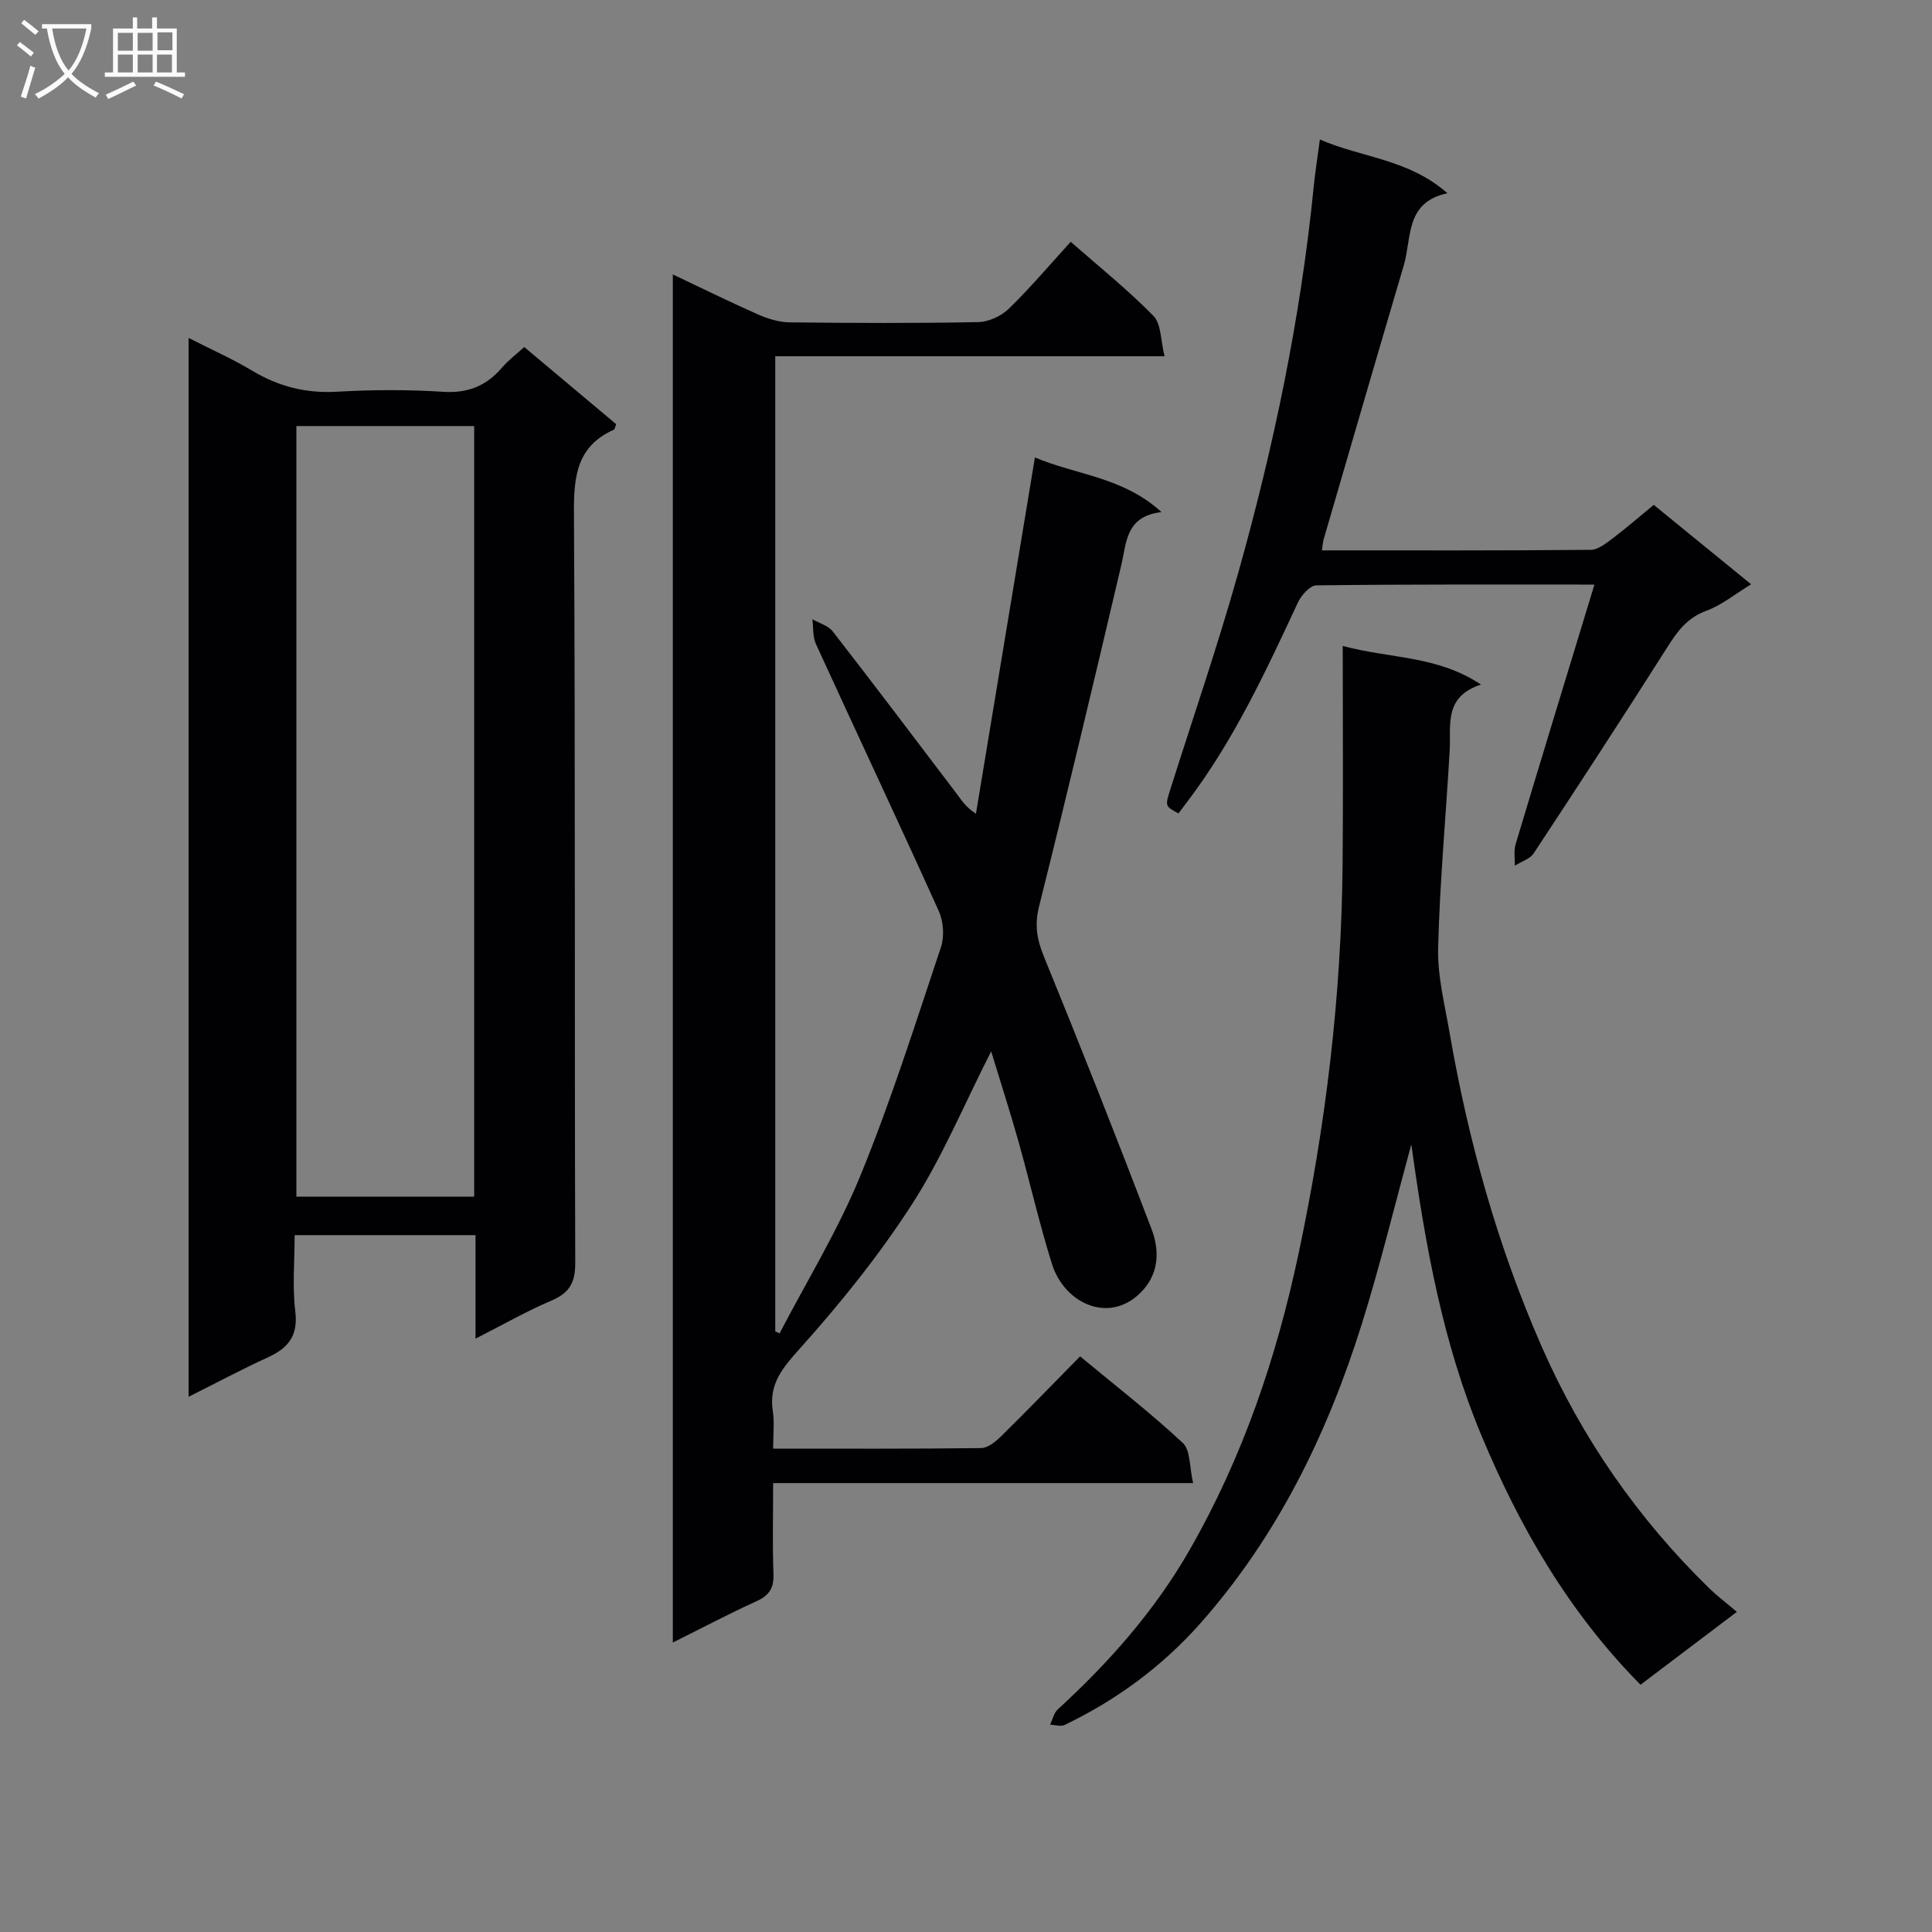
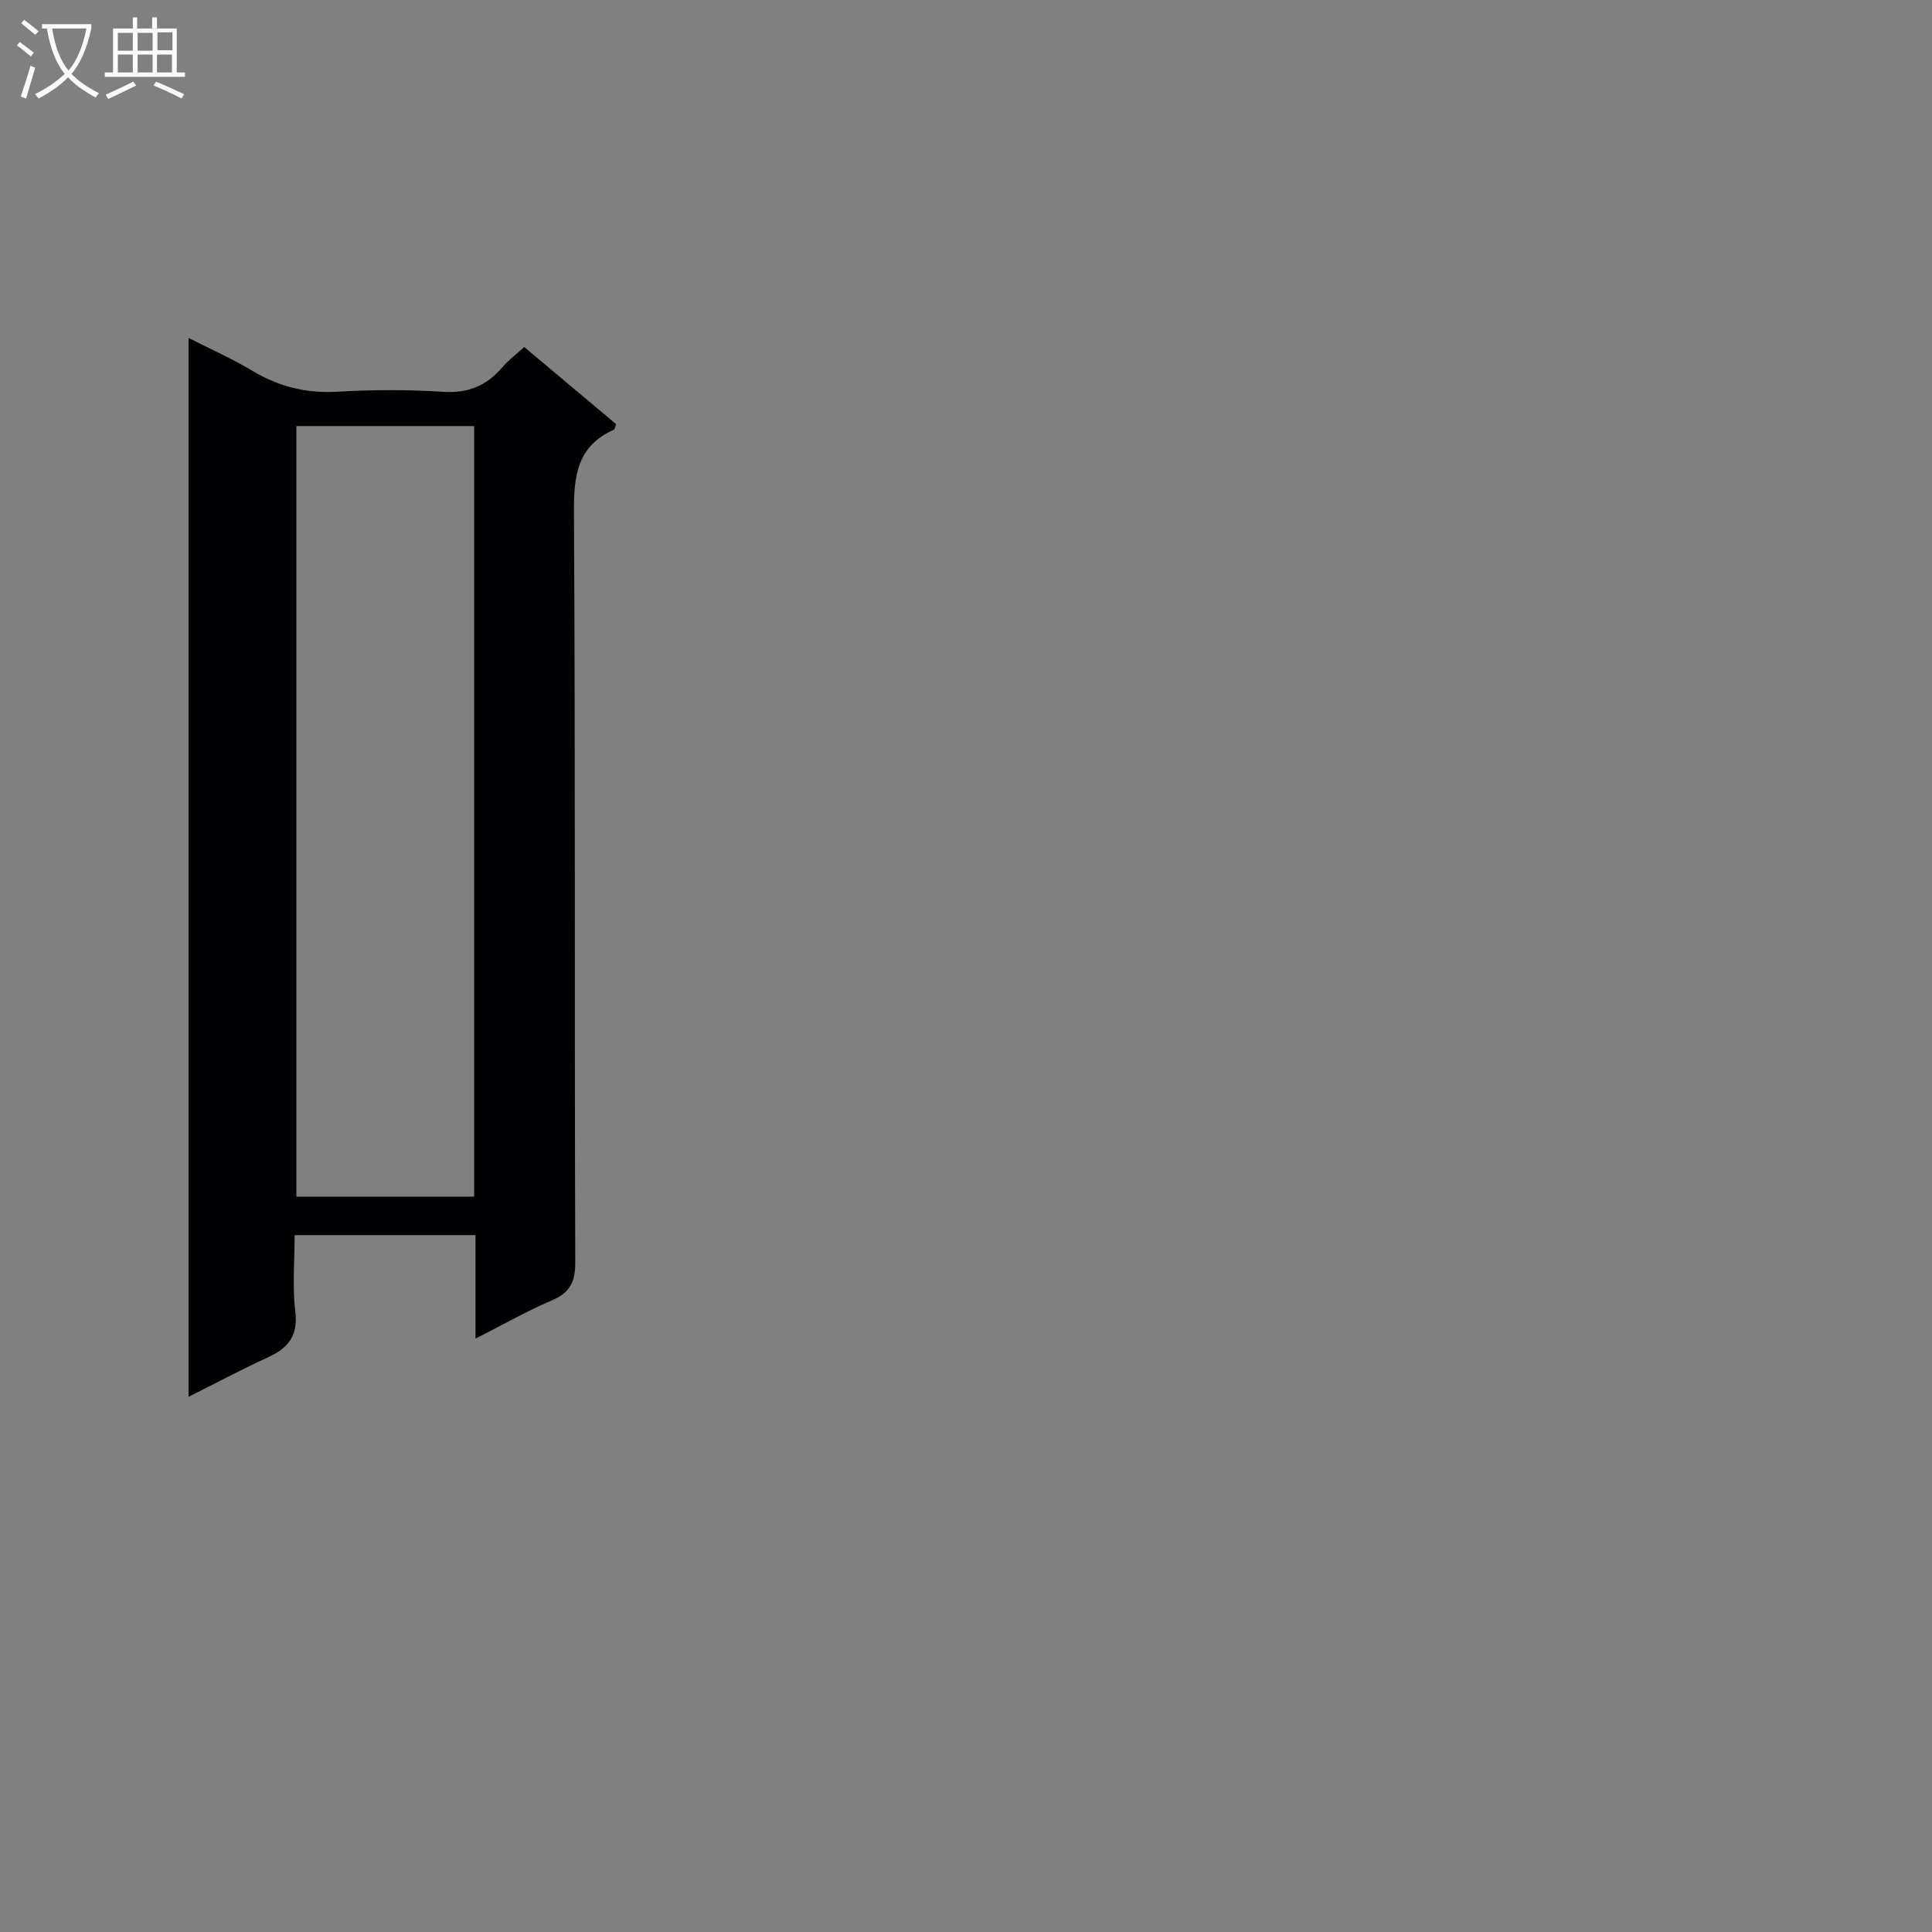
<svg xmlns="http://www.w3.org/2000/svg" enable-background="new 0 0 400 400" viewBox="0 0 400 400">
  <rect x="0" y="0" width="400" height="400" fill="#808080" stroke="none" />
  <g fill="#010104">
-     <path d="m160.07 299.92c14.79 0 28.93.07 43.06-.11 1.38-.02 2.97-1.3 4.08-2.39 5.45-5.36 10.77-10.86 16.41-16.6 7.35 6.1 14.59 11.7 21.26 17.92 1.62 1.51 1.37 5.03 2.14 8.32-29.4 0-57.81 0-86.95 0 0 6.6-.16 12.7.07 18.79.11 2.92-.86 4.46-3.51 5.66-5.71 2.6-11.27 5.54-17.33 8.56 0-94.57 0-188.59 0-283.25 6 2.84 11.75 5.68 17.61 8.27 2.06.91 4.39 1.63 6.61 1.65 13 .15 26 .2 38.99-.05 2.16-.04 4.77-1.24 6.34-2.76 4.41-4.28 8.39-9 12.83-13.87 5.84 5.13 11.81 9.92 17.13 15.34 1.63 1.66 1.47 5.08 2.3 8.36-27.37 0-53.76 0-80.6 0v201.88c.3.14.59.29.89.43 5.63-10.83 12.09-21.33 16.7-32.58 6.34-15.48 11.4-31.49 16.71-47.38.74-2.22.53-5.32-.44-7.47-8.34-18.49-16.99-36.84-25.43-55.28-.69-1.52-.52-3.43-.75-5.16 1.43.83 3.29 1.33 4.23 2.54 8.66 11.15 17.17 22.41 25.7 33.66.98 1.29 1.8 2.7 3.94 4.07 4.04-24.38 8.07-48.77 12.21-73.77 8.5 3.65 18.13 3.97 26.21 11.32-7.43.87-7.21 6.23-8.34 11.02-5.53 23.55-11.12 47.09-17 70.56-.97 3.86-.48 6.85.98 10.42 7.65 18.73 15.09 37.54 22.3 56.45 1.6 4.21 1.61 8.88-1.78 12.64-6.57 7.28-16.2 2.97-18.84-5.41-2.63-8.38-4.57-16.97-6.95-25.42-1.69-6.01-3.62-11.95-5.64-18.61-5.66 11.13-10.12 21.92-16.34 31.58-6.79 10.54-14.75 20.45-23.13 29.8-3.68 4.11-6.63 7.45-5.73 13.18.35 2.27.06 4.63.06 7.69z" />
    <path d="m98.45 277.15c0-7.94 0-14.54 0-21.43-12.59 0-24.67 0-37.45 0 0 5.36-.49 10.67.14 15.85.61 5.08-1.54 7.57-5.74 9.49-5.39 2.46-10.62 5.26-16.35 8.13 0-73.23 0-145.84 0-219.22 4.59 2.34 9.05 4.31 13.2 6.8 5.46 3.27 11.13 4.7 17.54 4.33 7.31-.42 14.68-.45 21.99.02 5.15.33 8.95-1.26 12.19-5.05 1.29-1.5 2.91-2.71 4.57-4.22 6.42 5.38 12.76 10.71 19.03 15.97-.24.61-.28 1.05-.47 1.14-7.57 3.37-8.32 9.5-8.27 17.05.3 51.83.1 103.67.27 155.5.01 4.15-1.28 6.21-4.97 7.78-5 2.12-9.75 4.85-15.68 7.86zm-37.09-188.94v159.54h36.81c0-53.3 0-106.35 0-159.54-12.39 0-24.37 0-36.81 0z" />
-     <path d="m359.6 333.72c-7.29 5.52-13.6 10.29-19.95 15.09-14.88-15.05-25.03-32.66-32.97-51.69-7.9-18.93-11.54-38.91-14.48-60.18-3.6 13.18-6.53 25.31-10.26 37.2-7.12 22.73-17.45 43.89-33.35 61.88-7.88 8.92-17.39 15.94-28.17 21.11-.81.39-1.99-.02-3-.06.51-1.06.76-2.41 1.57-3.15 10.61-9.72 20.03-20.36 27.25-32.92 11.03-19.21 18.03-39.85 22.61-61.43 5.64-26.55 8.87-53.37 9.12-80.52.14-14.79.03-29.59.03-45.31 10.07 2.68 19.57 1.97 28.61 7.99-7.77 2.56-6.17 8.44-6.47 13.69-.78 13.61-2.05 27.2-2.39 40.81-.15 5.88 1.38 11.82 2.39 17.69 3.87 22.33 9.91 44.04 19.03 64.83 8.32 18.97 19.92 35.66 34.74 50.12 1.55 1.51 3.29 2.81 5.69 4.85z" />
-     <path d="m342.39 104.53c6.85 5.59 13.26 10.81 20.16 16.44-3.34 2.03-6.08 4.31-9.24 5.47-3.95 1.44-6 4.22-8.09 7.53-9.08 14.31-18.34 28.52-27.67 42.68-.79 1.2-2.59 1.73-3.92 2.58.04-1.49-.25-3.07.16-4.44 5.33-17.76 10.76-35.5 16.32-53.76-19.65 0-38.61-.07-57.58.16-1.32.02-3.13 2.07-3.83 3.59-6.6 14.16-13.17 28.32-22.64 40.88-.7.92-1.39 1.85-2.07 2.75-2.81-1.51-2.79-1.5-1.66-5.07 4.71-14.88 9.79-29.65 14.01-44.66 7.38-26.23 12.95-52.86 15.65-80.03.31-3.12.81-6.22 1.28-9.77 8.61 3.77 18.36 4.02 26.4 11.13-8.8 1.87-7.35 9.24-9.02 14.89-5.59 18.91-11.09 37.85-16.61 56.79-.18.61-.19 1.27-.34 2.26 18.7 0 37.16.06 55.63-.11 1.56-.01 3.23-1.39 4.63-2.43 2.78-2.11 5.4-4.4 8.43-6.88z" />
  </g>
  <path d="m6.4 11.7c-1-.8-1.9-1.6-2.9-2.3l.6-.7c.9.7 1.9 1.4 2.9 2.2zm-2.1 8.3c.7-2.1 1.4-4.2 2-6.4.2.1.6.3 1 .4-.7 2.3-1.3 4.4-1.9 6.4zm3-12.8c-1.1-.9-2.1-1.7-2.9-2.4l.6-.7c1 .8 2 1.5 3 2.4zm1.4-1.3v-.9h10.2v.9c-.9 4.2-2.3 7.3-4.1 9.4 1.3 1.4 3.2 2.7 5.7 4-.2.2-.4.5-.7.9-2.5-1.4-4.4-2.7-5.7-4.2-1.4 1.5-3.5 3-6.1 4.4 0 0 0 0-.1-.1-.3-.4-.5-.7-.7-.8 2.7-1.3 4.7-2.8 6.2-4.2-1.8-2.2-3-5.3-3.7-9.4zm9.2 0h-7.1c.6 3.8 1.7 6.7 3.4 8.7 1.7-2 2.9-4.8 3.7-8.7z" fill="#fbfafa" />
  <path d="m31.6 3.6h.9v2.3h4.1v9.1h1.7v.9h-16.6v-.9h1.7v-9.1h4.1v-2.3h.9v2.3h3.1v-2.3zm-4 13.3.6.8c-1.9.9-3.8 1.9-5.8 2.8-.2-.3-.3-.6-.5-.9 2-.9 3.9-1.8 5.7-2.7zm-3.2-10.1v3.7h3.1v-3.7zm0 4.5v3.7h3.1v-3.7zm4.1-4.5v3.7h3.1v-3.7zm0 4.5v3.7h3.1v-3.7zm9.1 9.1c-2.1-1.1-4.1-2-5.8-2.7l.5-.8c2.2.9 4.1 1.8 5.8 2.6zm-1.9-13.7h-3.1v3.7h3.1v-3.6zm-3.2 4.6v3.7h3.1v-3.7z" fill="#fbfafa" />
</svg>